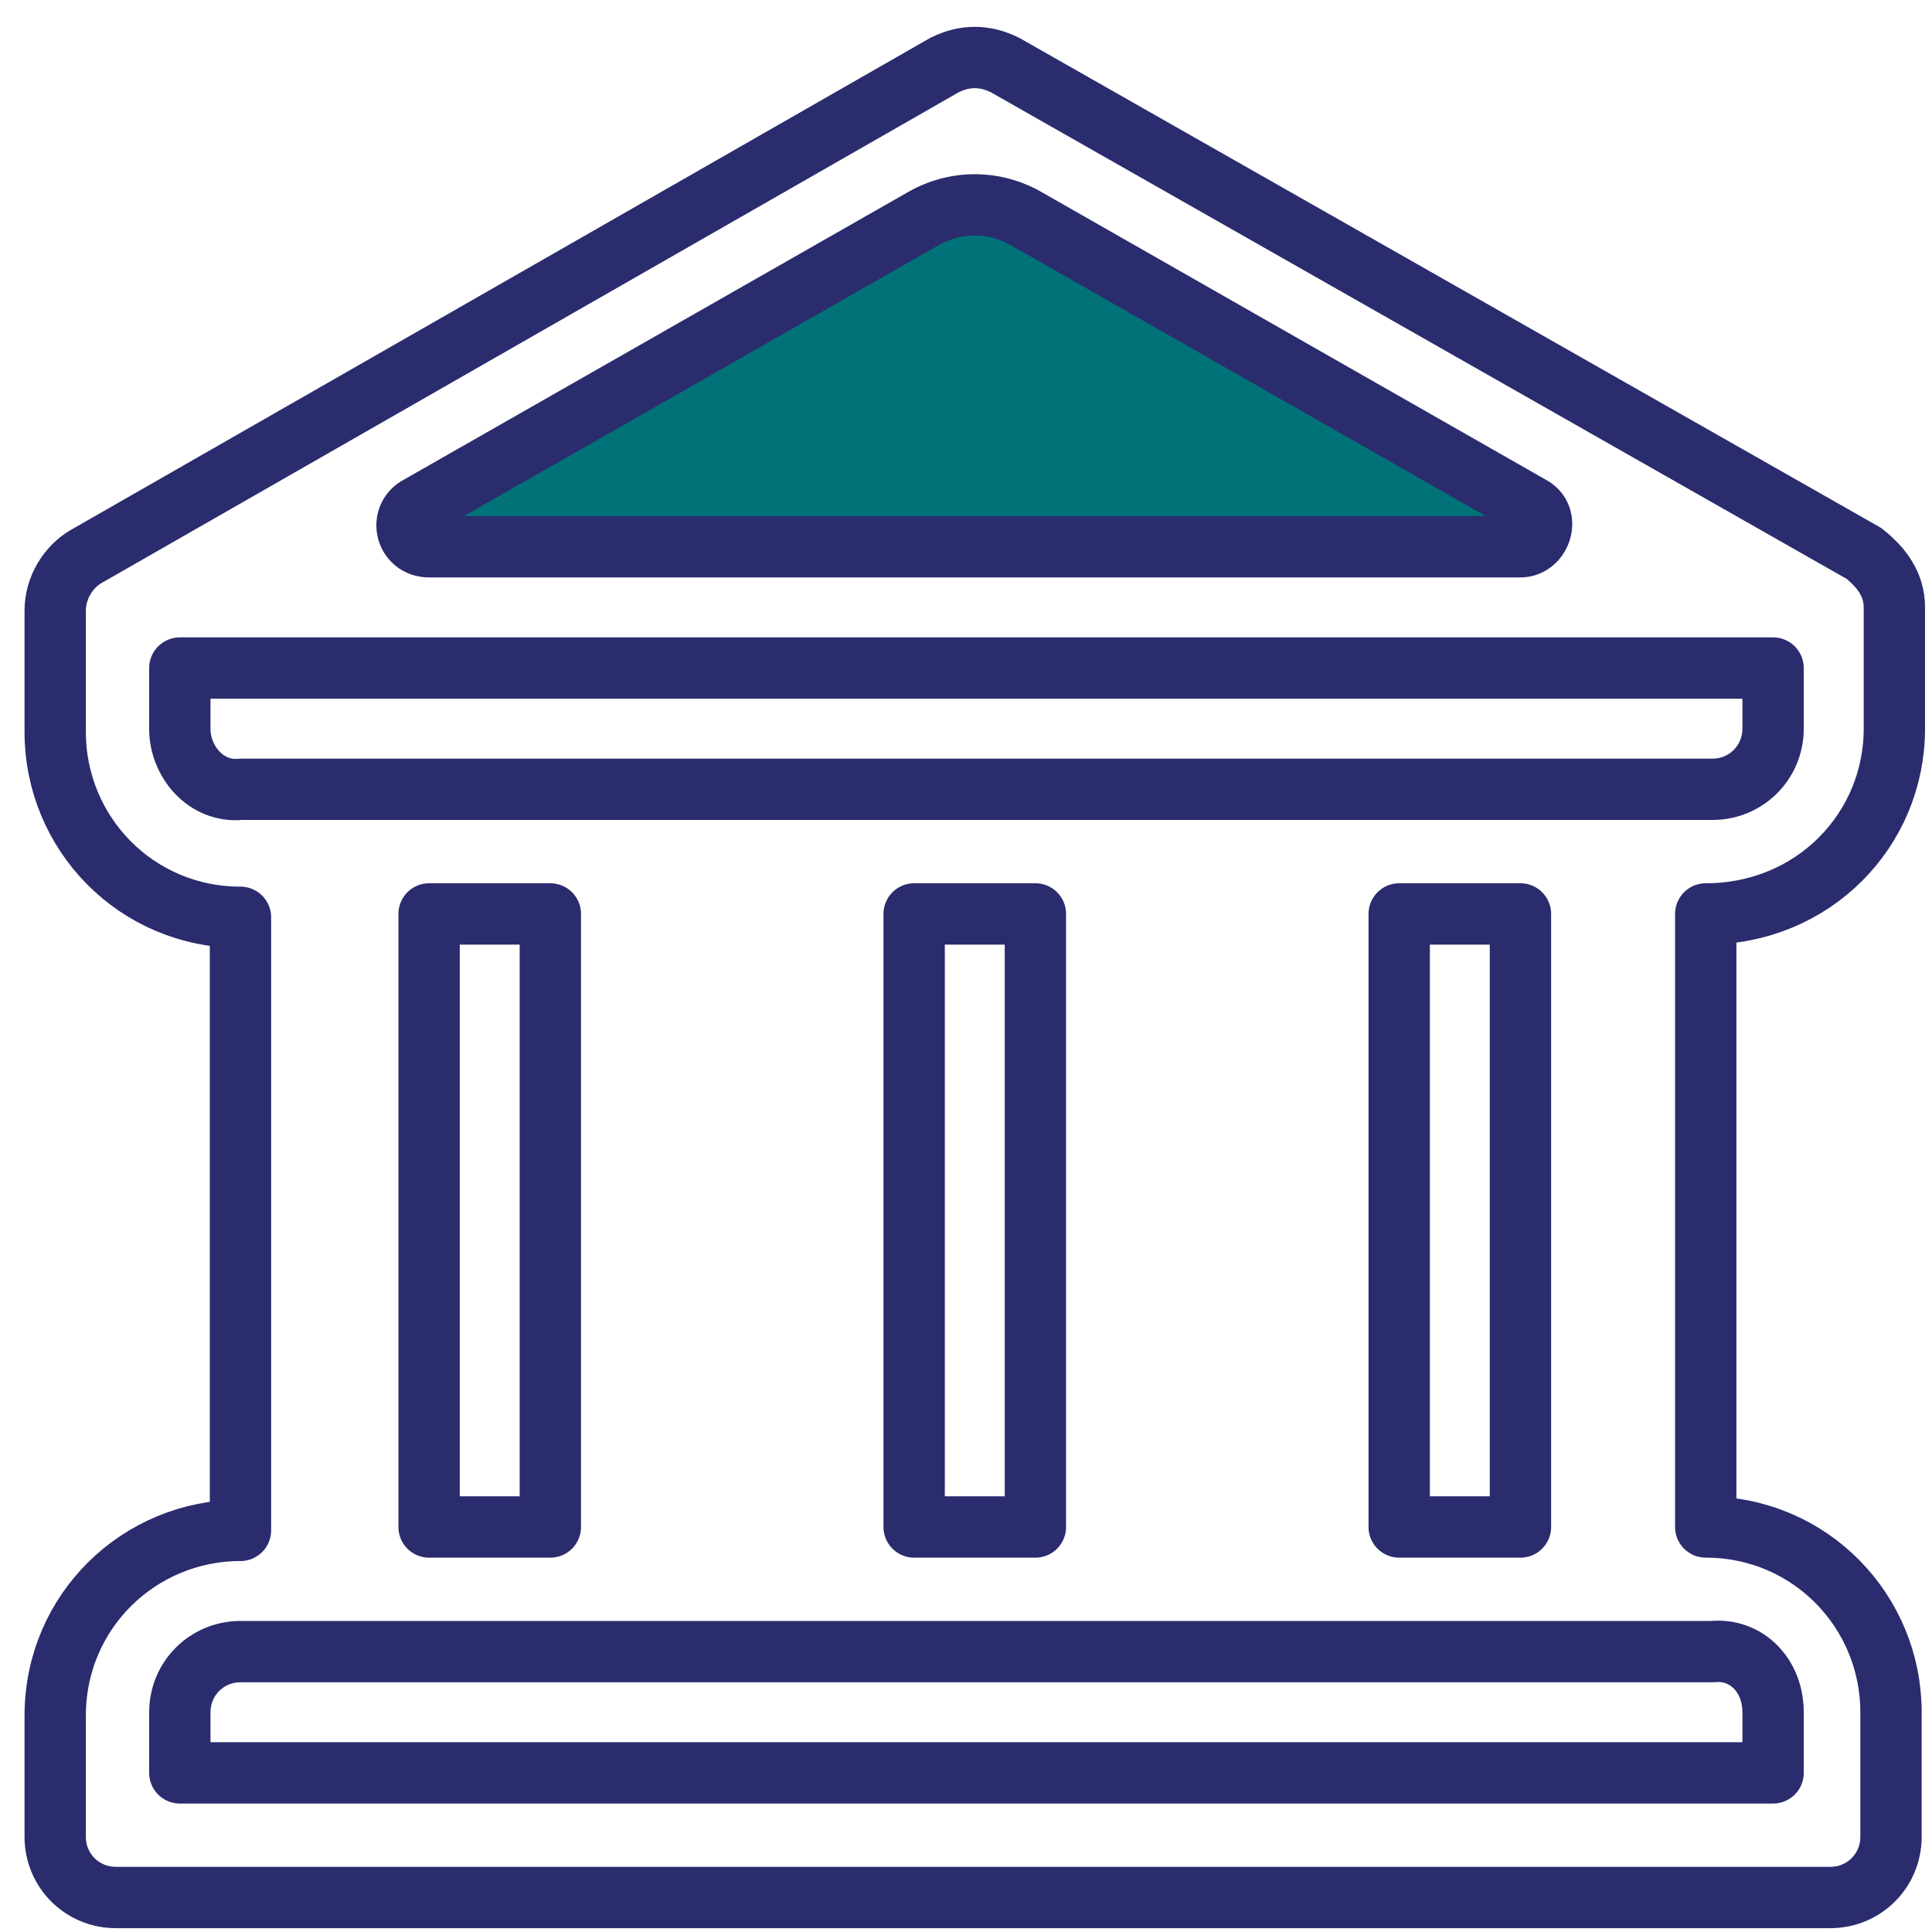
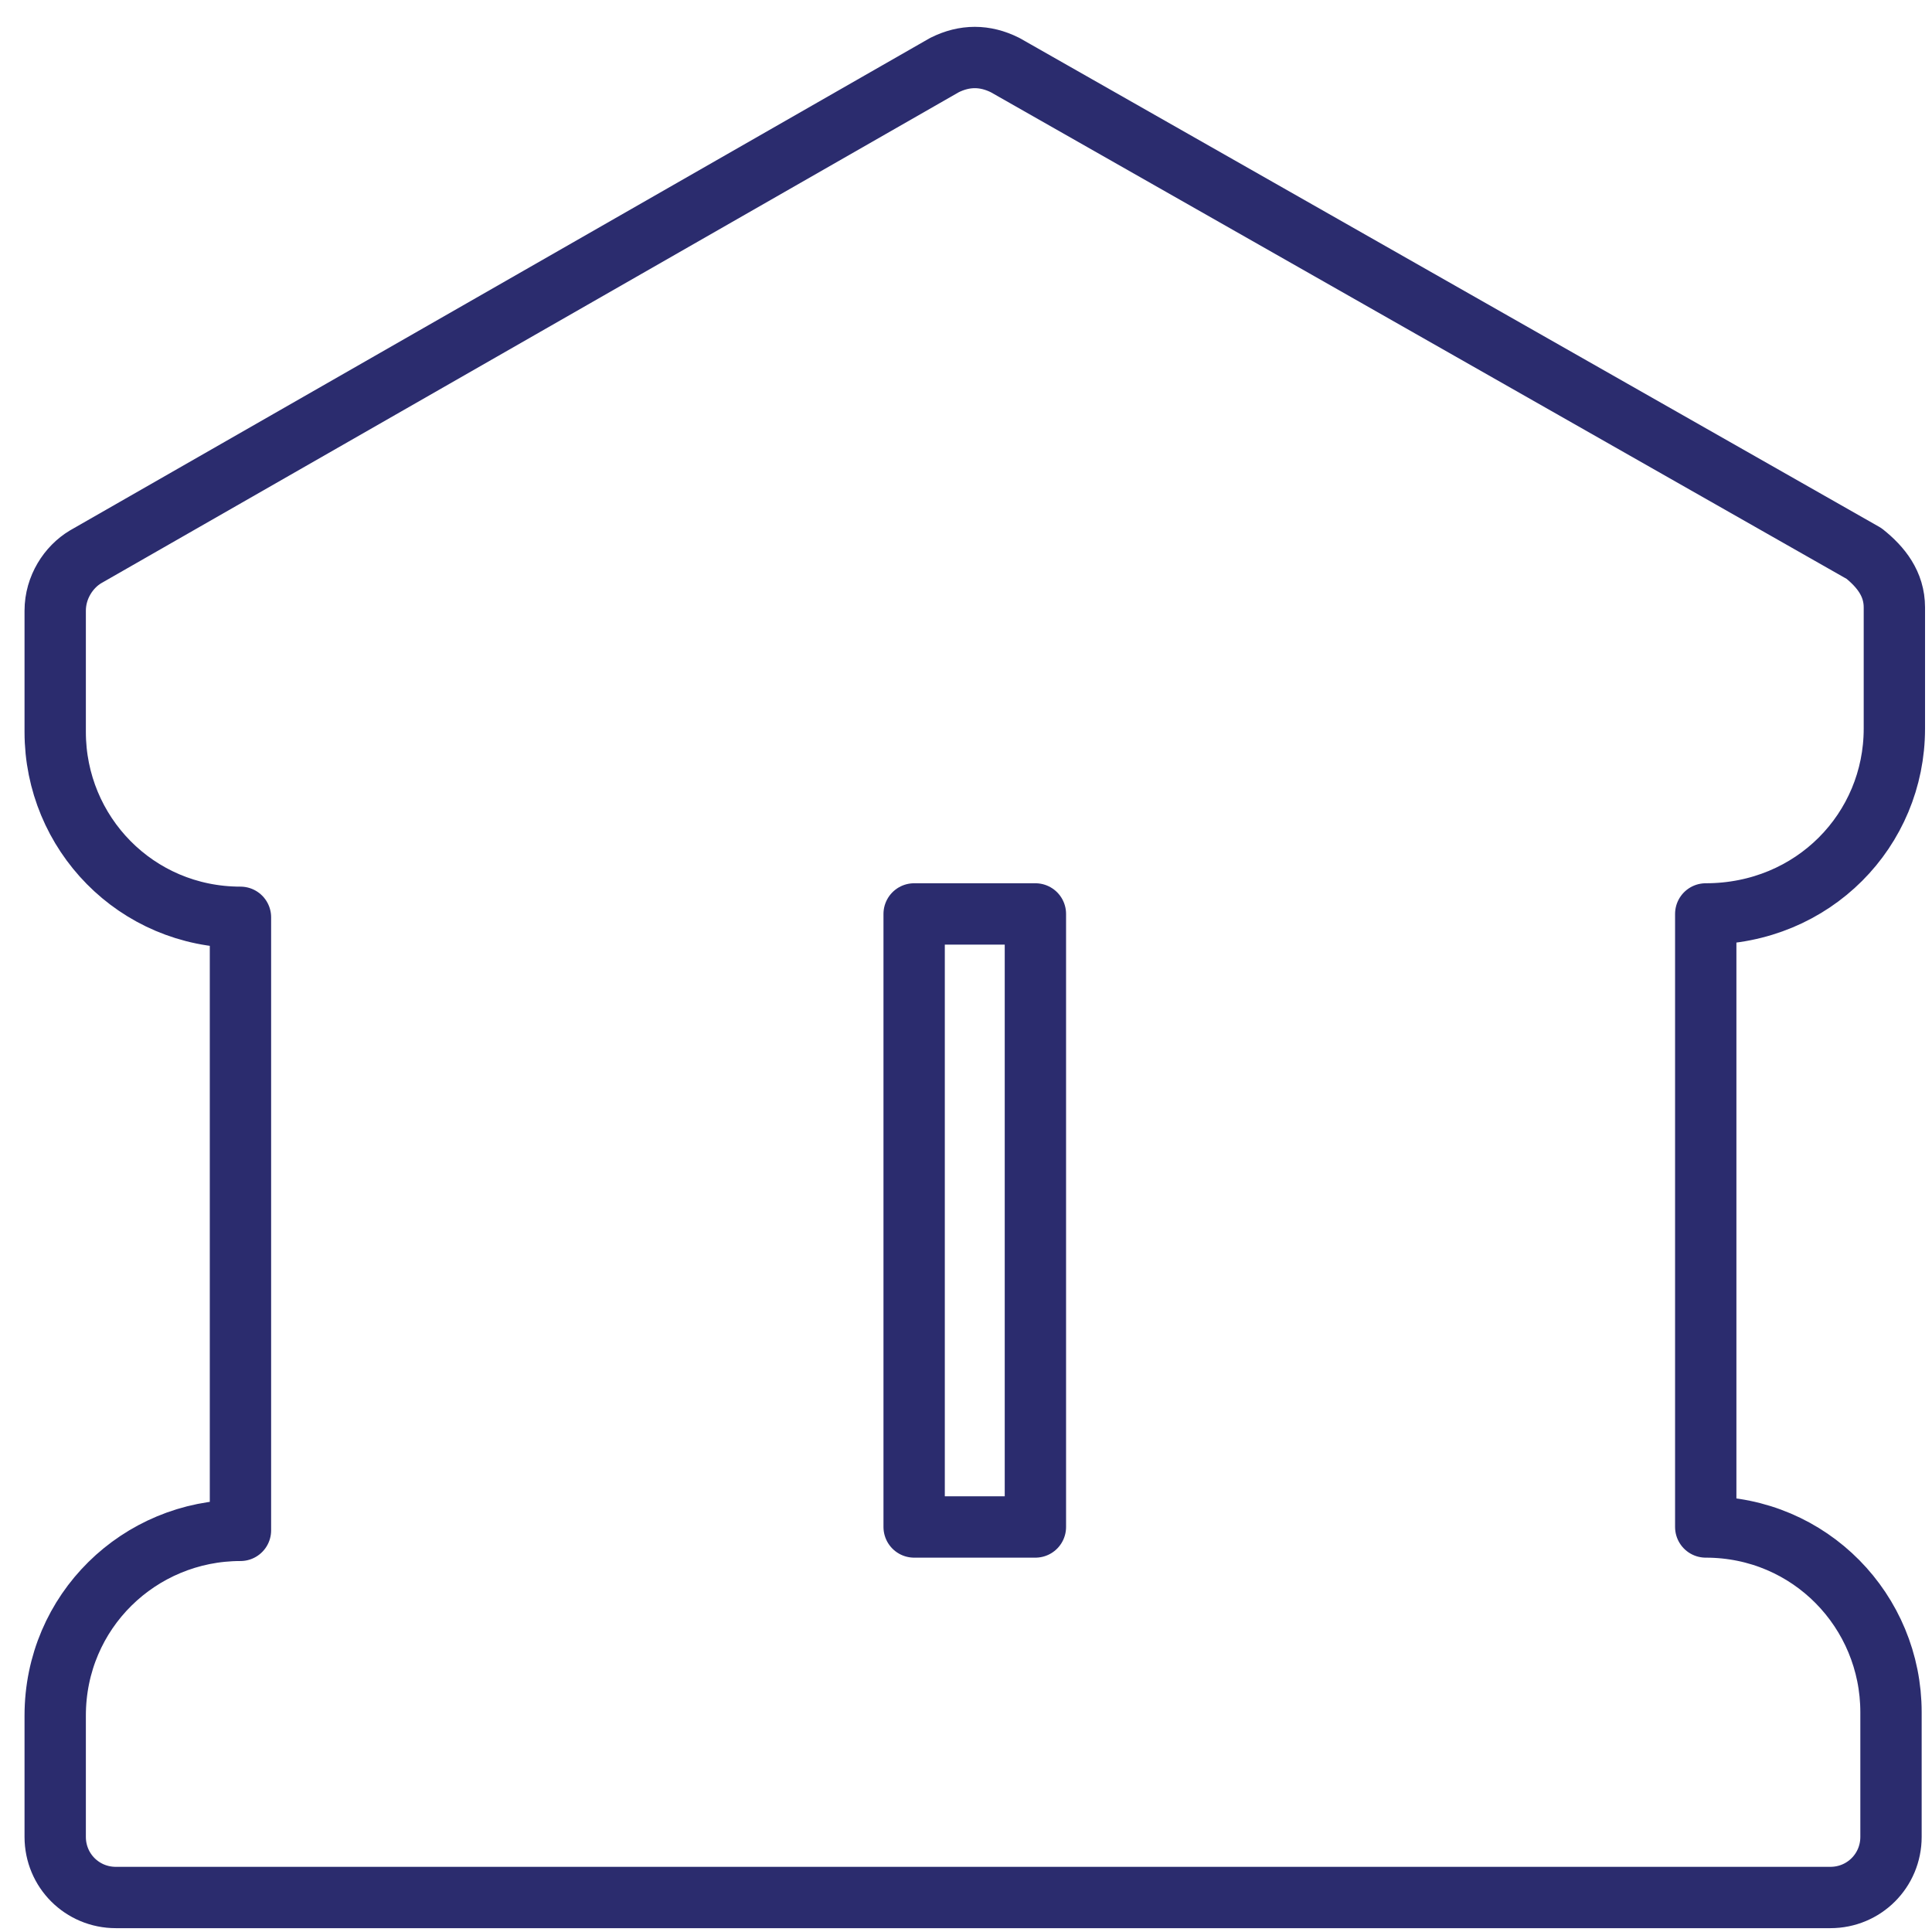
<svg xmlns="http://www.w3.org/2000/svg" width="63" height="63" viewBox="0 0 63 63" fill="none">
  <path d="M61.773 23.761V19.806C61.773 19.038 61.333 18.488 60.784 18.049L32.775 2.122C32.116 1.793 31.457 1.793 30.798 2.122L2.788 18.159C2.239 18.488 1.8 19.147 1.8 19.916V23.87C1.8 27.166 4.436 29.912 7.841 29.912V49.903C4.546 49.903 1.8 52.539 1.8 55.944V59.898C1.8 60.996 2.679 61.875 3.777 61.875H59.686C60.784 61.875 61.663 60.996 61.663 59.898V55.834C61.663 52.539 59.027 49.793 55.622 49.793V29.802C59.136 29.802 61.773 27.056 61.773 23.761Z" stroke="#2B2C6E" stroke-width="2" stroke-linecap="round" stroke-linejoin="round" />
-   <path d="M33.544 7.175L49.91 16.511C50.569 16.841 50.239 17.829 49.58 17.829H13.992C13.223 17.829 13.004 16.841 13.663 16.511L30.029 7.175C31.127 6.516 32.445 6.516 33.544 7.175Z" fill="#007278" stroke="#2B2C6E" stroke-width="2" stroke-miterlimit="10" />
-   <path d="M5.864 23.761V21.784H57.818V23.761C57.818 24.859 56.94 25.738 55.841 25.738H7.841C6.743 25.848 5.864 24.859 5.864 23.761Z" stroke="#2B2C6E" stroke-width="2" stroke-linecap="round" stroke-linejoin="round" />
  <path d="M33.763 29.802H29.809V49.793H33.763V29.802Z" stroke="#2B2C6E" stroke-width="2" stroke-linecap="round" stroke-linejoin="round" />
-   <path d="M17.946 29.802H13.992V49.793H17.946V29.802Z" stroke="#2B2C6E" stroke-width="2" stroke-linecap="round" stroke-linejoin="round" />
-   <path d="M57.818 55.834V57.811H5.864V55.834C5.864 54.735 6.743 53.857 7.841 53.857H55.841C56.94 53.747 57.818 54.626 57.818 55.834Z" stroke="#2B2C6E" stroke-width="2" stroke-linecap="round" stroke-linejoin="round" />
-   <path d="M49.58 29.802H45.626V49.793H49.58V29.802Z" stroke="#2B2C6E" stroke-width="2" stroke-linecap="round" stroke-linejoin="round" />
</svg>